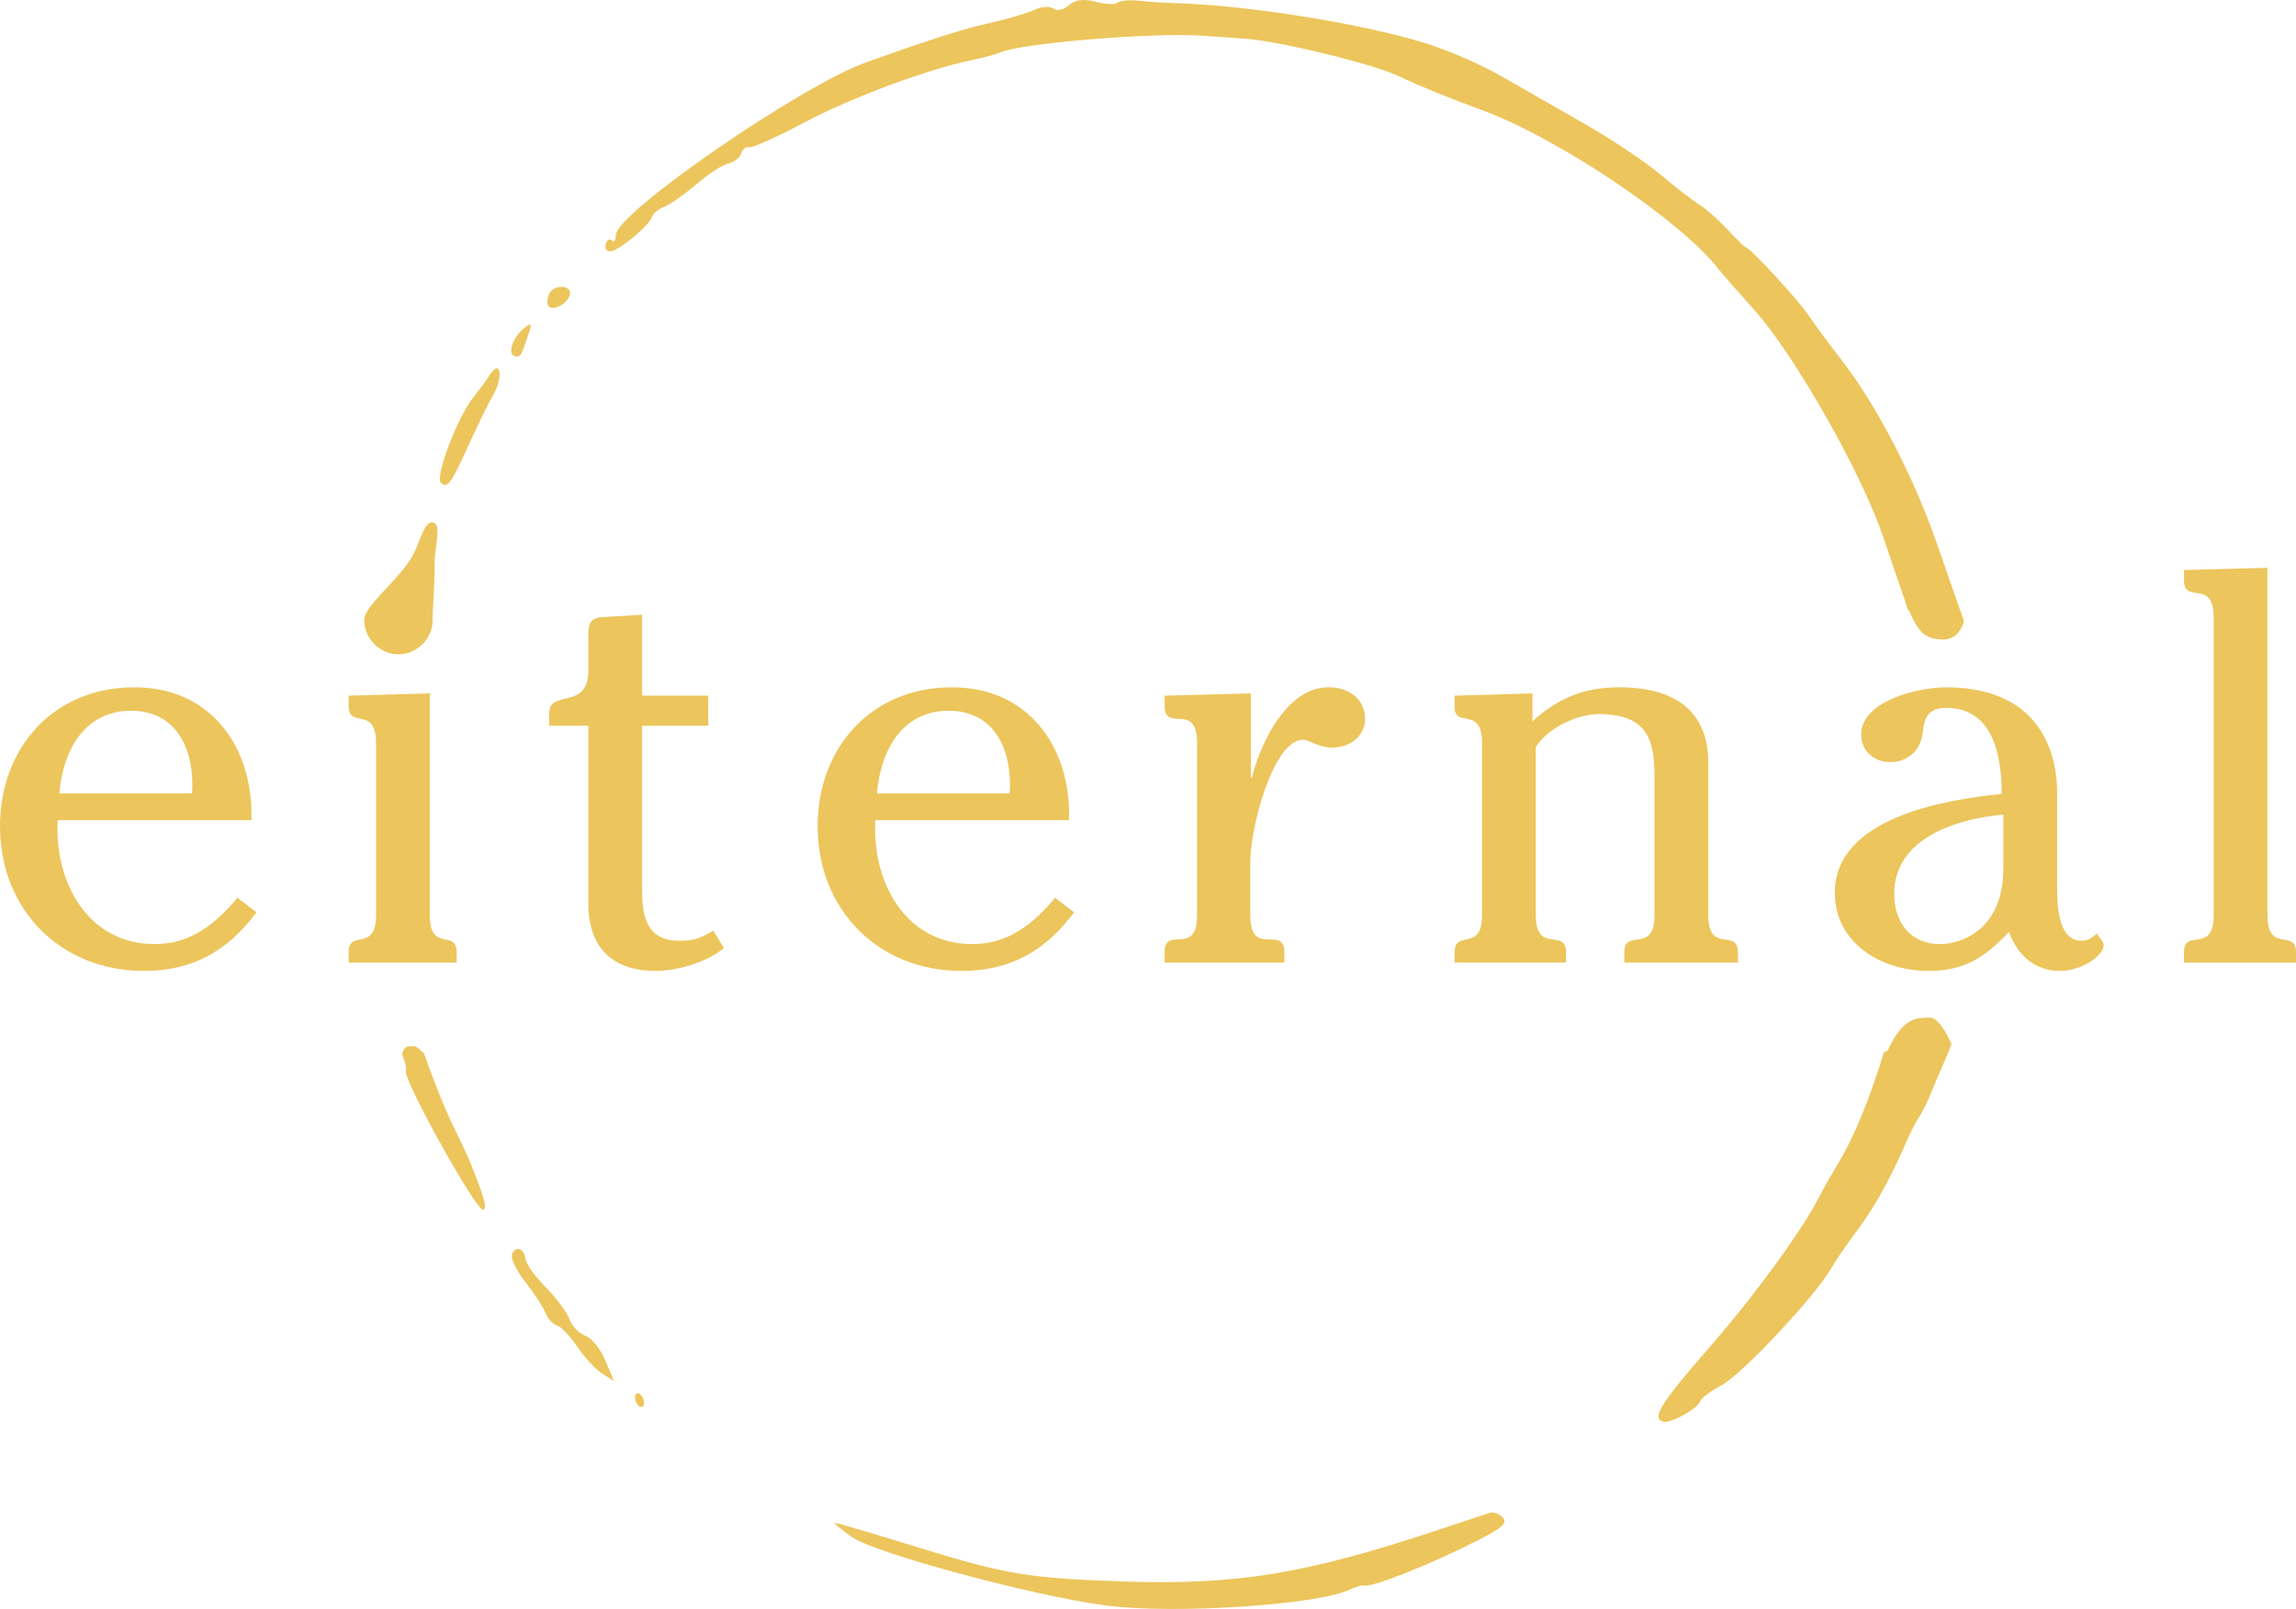
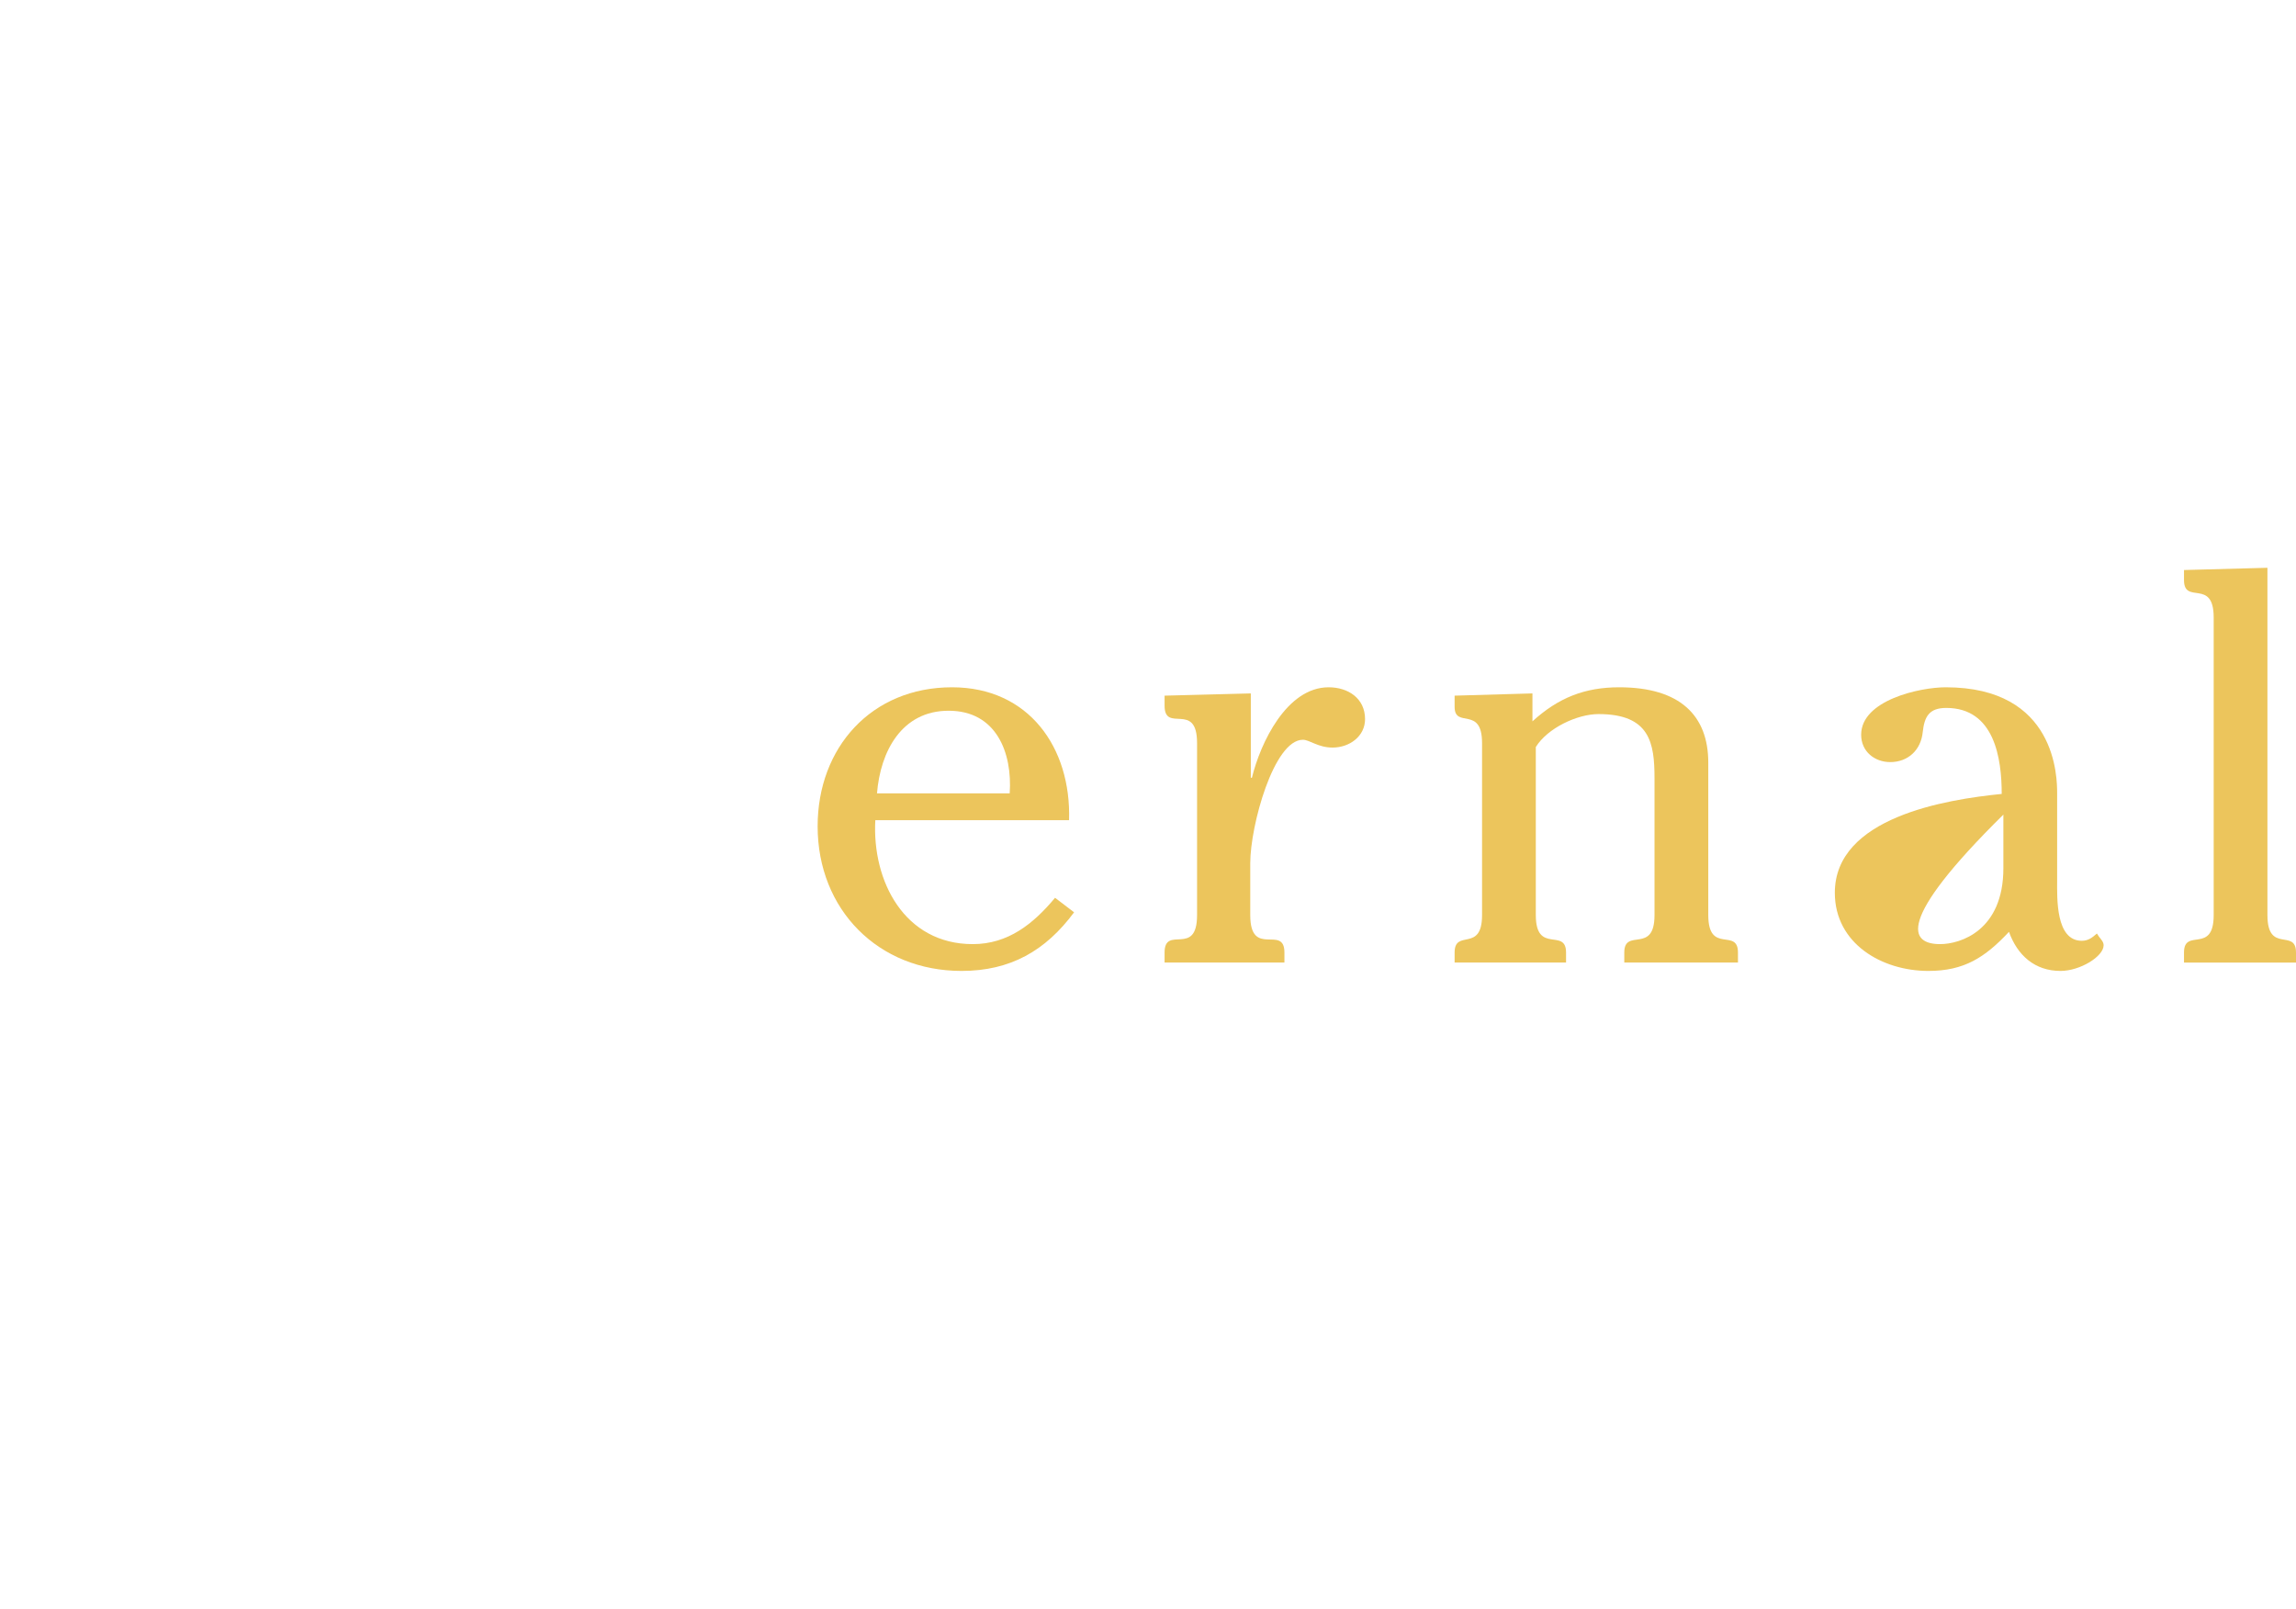
<svg xmlns="http://www.w3.org/2000/svg" width="127" height="89" viewBox="0 0 127 89" fill="none">
  <path d="M125.42 31.407V50.618C125.42 52.78 127 51.329 127 52.688V53.244H120.805V52.688C120.805 51.298 122.447 52.811 122.447 50.618V34.156C122.447 31.963 120.805 33.477 120.805 32.087V31.531L125.42 31.407Z" fill="#ECC55C" />
-   <path d="M110.814 48.024V45.059C108.306 45.275 104.775 46.325 104.775 49.444C104.775 51.02 105.673 52.224 107.314 52.224C108.429 52.224 110.814 51.483 110.814 48.024ZM110.722 43.916C110.722 41.939 110.319 39.159 107.655 39.159C106.695 39.159 106.447 39.654 106.354 40.487C106.261 41.476 105.549 42.155 104.558 42.155C103.69 42.155 102.947 41.569 102.947 40.642C102.947 38.727 106.199 38.017 107.624 38.017C113.757 38.017 113.788 43.02 113.788 43.885V48.703C113.788 49.661 113.695 52.039 115.151 52.039C115.522 52.039 115.739 51.853 115.987 51.637L116.111 51.823C116.204 51.946 116.359 52.101 116.359 52.286C116.359 52.904 115.058 53.707 113.974 53.707C112.549 53.707 111.589 52.842 111.124 51.545C109.792 52.965 108.646 53.707 106.664 53.707C104.093 53.707 101.491 52.193 101.491 49.383C101.491 45.213 107.624 44.225 110.722 43.916Z" fill="#ECC55C" />
+   <path d="M110.814 48.024V45.059C104.775 51.02 105.673 52.224 107.314 52.224C108.429 52.224 110.814 51.483 110.814 48.024ZM110.722 43.916C110.722 41.939 110.319 39.159 107.655 39.159C106.695 39.159 106.447 39.654 106.354 40.487C106.261 41.476 105.549 42.155 104.558 42.155C103.69 42.155 102.947 41.569 102.947 40.642C102.947 38.727 106.199 38.017 107.624 38.017C113.757 38.017 113.788 43.02 113.788 43.885V48.703C113.788 49.661 113.695 52.039 115.151 52.039C115.522 52.039 115.739 51.853 115.987 51.637L116.111 51.823C116.204 51.946 116.359 52.101 116.359 52.286C116.359 52.904 115.058 53.707 113.974 53.707C112.549 53.707 111.589 52.842 111.124 51.545C109.792 52.965 108.646 53.707 106.664 53.707C104.093 53.707 101.491 52.193 101.491 49.383C101.491 45.213 107.624 44.225 110.722 43.916Z" fill="#ECC55C" />
  <path d="M80.46 39.098V38.48L84.765 38.356V39.901C86.19 38.603 87.646 38.017 89.566 38.017C92.942 38.017 94.491 39.592 94.491 42.186V50.618C94.491 52.811 96.133 51.298 96.133 52.688V53.243H89.845V52.688C89.845 51.298 91.517 52.811 91.517 50.618V43.051C91.517 41.105 91.27 39.499 88.42 39.499C87.243 39.499 85.602 40.271 84.951 41.321V50.618C84.951 52.811 86.624 51.298 86.624 52.688V53.243H80.46V52.688C80.46 51.359 81.978 52.718 81.978 50.618V41.105C81.978 39.005 80.46 40.333 80.46 39.098Z" fill="#ECC55C" />
  <path d="M69.187 38.356V43.02H69.249C69.714 41.105 71.169 38.017 73.492 38.017C74.576 38.017 75.506 38.634 75.506 39.777C75.506 40.735 74.638 41.352 73.709 41.352C72.904 41.352 72.439 40.92 72.068 40.92C70.457 40.92 69.156 45.676 69.156 47.746V50.618C69.156 53.027 71.046 51.112 71.046 52.688V53.243H64.417V52.688C64.417 51.143 66.214 52.965 66.214 50.618V41.105C66.214 38.758 64.417 40.58 64.417 39.036V38.48L69.187 38.356Z" fill="#ECC55C" />
  <path d="M59.134 45.367H48.417C48.231 48.734 50.027 52.224 53.806 52.224C55.757 52.224 57.151 51.112 58.359 49.661L59.412 50.464C57.833 52.595 55.881 53.707 53.187 53.707C48.572 53.707 45.226 50.309 45.226 45.707C45.226 41.352 48.2 38.017 52.66 38.017C56.903 38.017 59.257 41.352 59.134 45.367ZM48.51 43.885H55.85C56.005 41.63 55.107 39.314 52.474 39.314C49.872 39.314 48.695 41.569 48.51 43.885Z" fill="#ECC55C" />
-   <path d="M30.378 40.147V39.437C30.378 38.109 32.546 39.313 32.546 37.09V35.051C32.546 34.248 32.856 34.155 33.538 34.124L35.52 34.001V38.479H39.175V40.147H35.52V49.32C35.52 50.772 35.83 52.038 37.564 52.038C38.277 52.038 38.617 51.946 39.237 51.606L39.454 51.483L40.042 52.44C39.113 53.212 37.502 53.706 36.263 53.706C33.197 53.706 32.546 51.606 32.546 50.062V40.147H30.378Z" fill="#ECC55C" />
-   <path d="M23.774 38.355V50.617C23.774 52.718 25.261 51.359 25.261 52.687V53.243H19.283V52.687C19.283 51.359 20.801 52.718 20.801 50.617V41.104C20.801 39.004 19.283 40.363 19.283 39.035V38.479L23.774 38.355ZM23.929 28.897C24.469 28.96 24.027 30.291 24.038 31.186C24.054 32.407 23.929 33.502 23.929 34.309C23.929 35.329 23.062 36.194 22.04 36.194C21.018 36.194 20.15 35.329 20.15 34.309C20.15 33.517 21.805 32.318 22.709 30.933C23.217 30.157 23.411 28.837 23.929 28.897Z" fill="#ECC55C" />
-   <path d="M13.907 45.367H3.19C3.004 48.734 4.801 52.224 8.58 52.224C10.531 52.224 11.925 51.112 13.133 49.661L14.186 50.464C12.606 52.595 10.655 53.707 7.96 53.707C3.345 53.707 0 50.309 0 45.707C0 41.352 2.973 38.017 7.434 38.017C11.677 38.017 14.031 41.352 13.907 45.367ZM3.283 43.885H10.624C10.779 41.63 9.881 39.314 7.248 39.314C4.646 39.314 3.469 41.569 3.283 43.885Z" fill="#ECC55C" />
-   <path fill-rule="evenodd" clip-rule="evenodd" d="M23.452 58.266C22.999 57.838 22.933 57.85 22.817 57.87C22.789 57.875 22.757 57.881 22.715 57.88C22.497 57.877 22.388 57.88 22.228 58.304C22.4 58.684 22.494 59.061 22.449 59.23C22.308 59.754 26.404 67.108 26.732 66.919C26.949 66.795 26.816 66.317 25.978 64.215C25.903 64.026 25.504 63.177 25.091 62.328C24.552 61.216 23.967 59.75 23.452 58.266ZM25.902 24.659C24.941 26.789 24.735 27.063 24.38 26.688C24.064 26.353 25.307 23.084 26.158 22.012C26.498 21.584 26.92 21.008 27.096 20.732C27.68 19.82 27.855 20.84 27.286 21.837C26.996 22.345 26.374 23.615 25.902 24.659ZM29.205 18.564C28.821 19.716 28.78 19.778 28.463 19.693C28.056 19.585 28.361 18.658 28.963 18.175C29.421 17.807 29.445 17.846 29.205 18.564ZM31.522 16.315C31.385 16.826 30.524 17.253 30.325 16.91C30.245 16.772 30.271 16.471 30.382 16.242C30.646 15.7 31.67 15.765 31.522 16.315ZM36.063 11.996C35.942 12.447 34.264 13.85 33.784 13.902C33.567 13.925 33.441 13.748 33.506 13.508C33.57 13.267 33.721 13.174 33.84 13.3C33.959 13.427 34.06 13.29 34.065 12.996C34.084 11.781 44.267 4.757 47.912 3.446C50.636 2.466 53.187 1.634 54.114 1.423C55.691 1.065 56.711 0.772 57.349 0.493C57.677 0.349 58.103 0.346 58.295 0.485C58.487 0.624 58.864 0.535 59.131 0.286C59.455 -0.016 59.945 -0.079 60.601 0.097C61.142 0.241 61.687 0.264 61.811 0.147C61.935 0.031 62.475 -0.016 63.01 0.042C63.545 0.101 64.326 0.157 64.746 0.165C68.706 0.248 75.105 1.25 78.753 2.36C80.003 2.74 81.923 3.568 83.021 4.201C84.118 4.834 86.212 6.033 87.673 6.865C89.134 7.698 91.01 8.952 91.841 9.652C92.672 10.352 93.648 11.108 94.011 11.332C94.373 11.556 95.069 12.171 95.558 12.698C96.047 13.225 96.507 13.673 96.581 13.693C96.863 13.768 99.426 16.545 100.001 17.397C100.331 17.888 101.186 19.044 101.9 19.965C103.796 22.414 105.835 26.337 107.108 29.989C107.723 31.752 108.401 33.694 108.616 34.306C108.623 34.325 108.63 34.346 108.637 34.366C108.493 34.836 108.165 35.407 107.419 35.377C106.35 35.334 106.09 34.84 105.592 33.768C105.586 33.754 105.563 33.741 105.525 33.728C105.484 33.581 105.435 33.422 105.381 33.263C105.209 32.761 104.654 31.136 104.149 29.653C102.941 26.104 99.278 19.658 97.053 17.164C96.079 16.073 95.179 15.046 95.054 14.883C92.996 12.204 86.109 7.586 81.905 6.065C80.288 5.481 78.294 4.667 77.475 4.258C76.098 3.571 70.815 2.275 68.826 2.136C68.411 2.108 67.325 2.033 66.412 1.971C63.755 1.79 56.492 2.393 55.356 2.89C55.103 3 54.383 3.196 53.757 3.324C51.303 3.827 47.076 5.403 44.477 6.783C42.976 7.58 41.606 8.194 41.432 8.148C41.257 8.101 41.064 8.251 41.002 8.482C40.94 8.712 40.621 8.963 40.292 9.039C39.963 9.116 39.168 9.632 38.524 10.186C37.88 10.74 37.083 11.301 36.752 11.433C36.421 11.565 36.111 11.818 36.063 11.996ZM104.212 58.2C103.425 60.764 102.578 62.84 101.723 64.269C101.278 65.011 100.801 65.849 100.664 66.13C99.805 67.883 97.155 71.539 94.714 74.34C91.834 77.643 91.321 78.457 92.003 78.64C92.428 78.753 93.946 77.899 94.058 77.483C94.097 77.335 94.629 76.947 95.238 76.619C96.347 76.022 100.377 71.734 101.24 70.233C101.492 69.794 102.17 68.804 102.748 68.031C103.713 66.74 104.571 65.189 105.476 63.097C105.671 62.645 105.984 62.04 106.171 61.751C106.359 61.462 106.633 60.913 106.783 60.532C106.932 60.151 107.3 59.284 107.601 58.606C107.718 58.343 107.835 58.058 107.949 57.76C107.719 57.246 107.229 56.292 106.755 56.292C105.976 56.292 105.26 56.292 104.43 58.079C104.41 58.122 104.336 58.162 104.212 58.2ZM30.164 72.609C30.032 72.279 29.537 71.519 29.064 70.921C28.591 70.323 28.254 69.647 28.315 69.419C28.462 68.871 29.004 69.033 29.068 69.644C29.096 69.909 29.597 70.609 30.182 71.199C30.767 71.79 31.36 72.588 31.501 72.972C31.641 73.357 32.037 73.769 32.381 73.888C32.725 74.008 33.221 74.62 33.484 75.249L33.962 76.392L33.309 75.979C32.949 75.752 32.33 75.085 31.933 74.496C31.537 73.907 31.03 73.377 30.808 73.317C30.586 73.258 30.296 72.939 30.164 72.609ZM35.615 77.701C35.573 77.859 35.431 77.873 35.299 77.734C35.167 77.595 35.094 77.352 35.137 77.195C35.179 77.038 35.321 77.023 35.453 77.162C35.584 77.302 35.657 77.544 35.615 77.701ZM61.207 88.812C57.172 88.287 48.335 85.903 47.096 85.006C46.566 84.622 46.14 84.276 46.15 84.237C46.161 84.197 48.251 84.81 50.796 85.598C55.591 87.084 56.944 87.308 62.179 87.481C68.458 87.688 72.265 87.058 79.698 84.578C80.993 84.147 82.215 83.742 82.412 83.679C82.61 83.617 82.928 83.734 83.118 83.94C83.395 84.24 83.131 84.487 81.797 85.175C79.301 86.463 75.91 87.819 75.474 87.703C75.347 87.669 74.992 87.766 74.684 87.918C72.962 88.772 64.965 89.302 61.207 88.812Z" fill="#ECC55C" />
</svg>